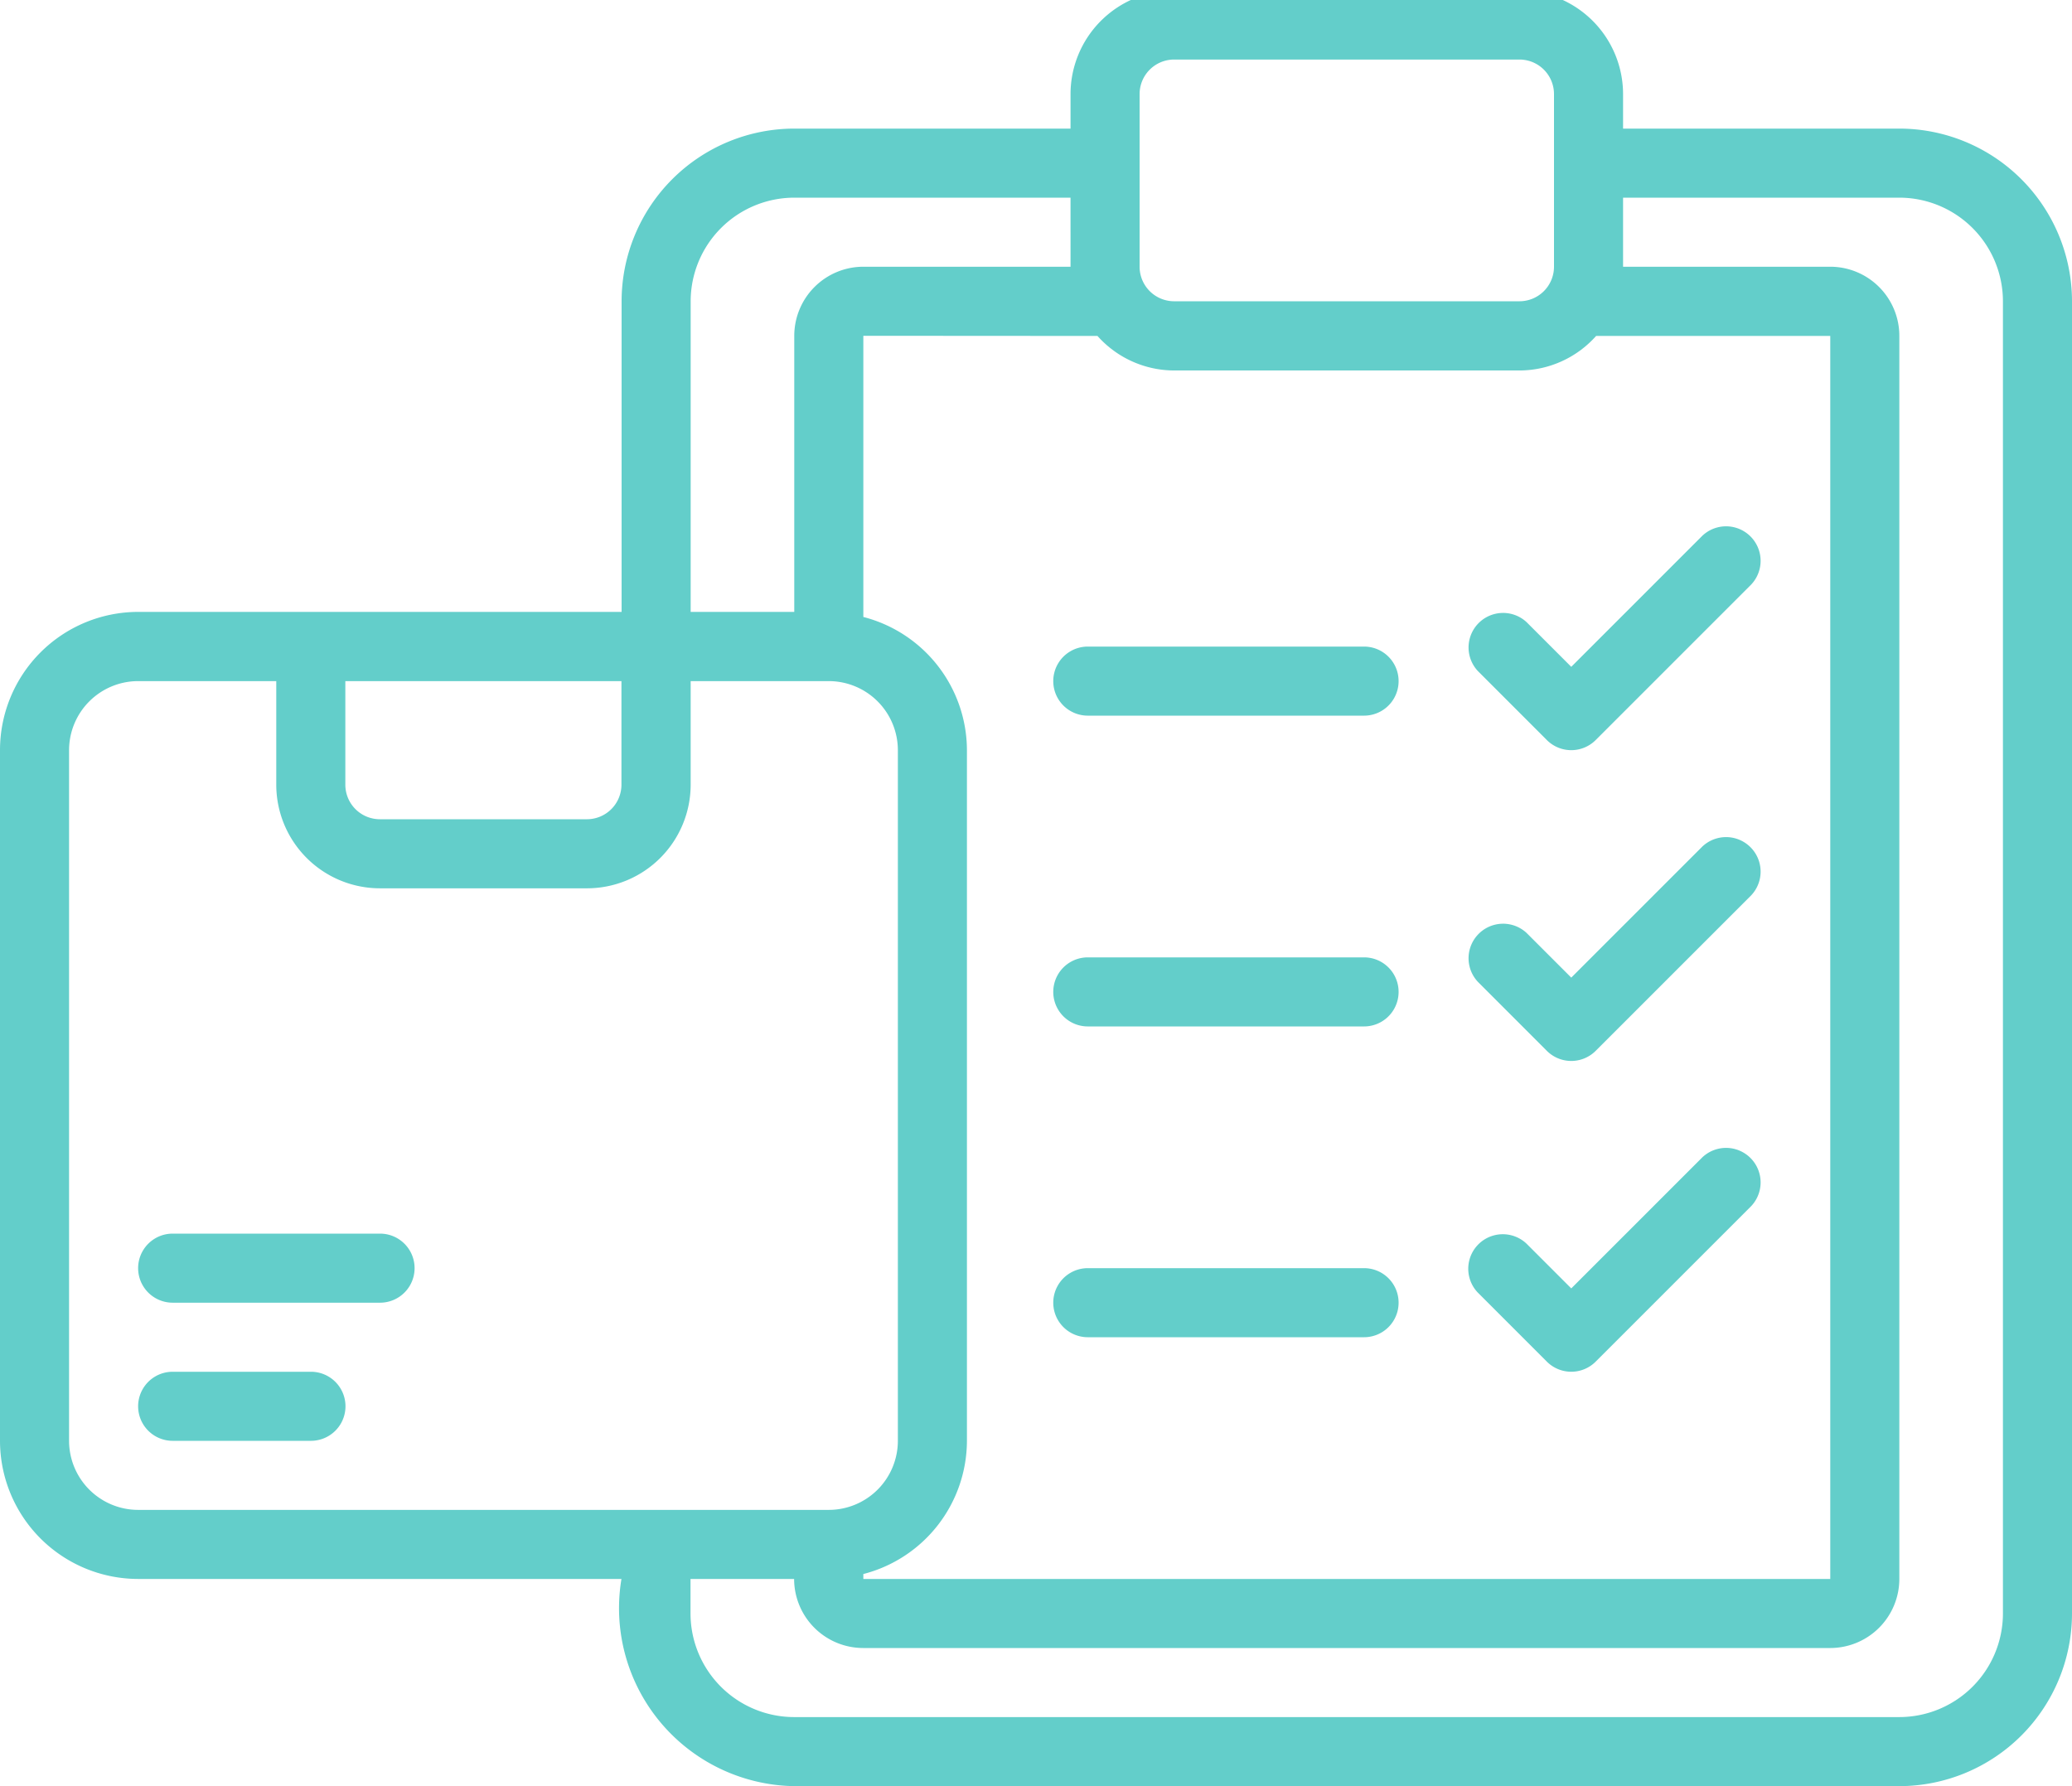
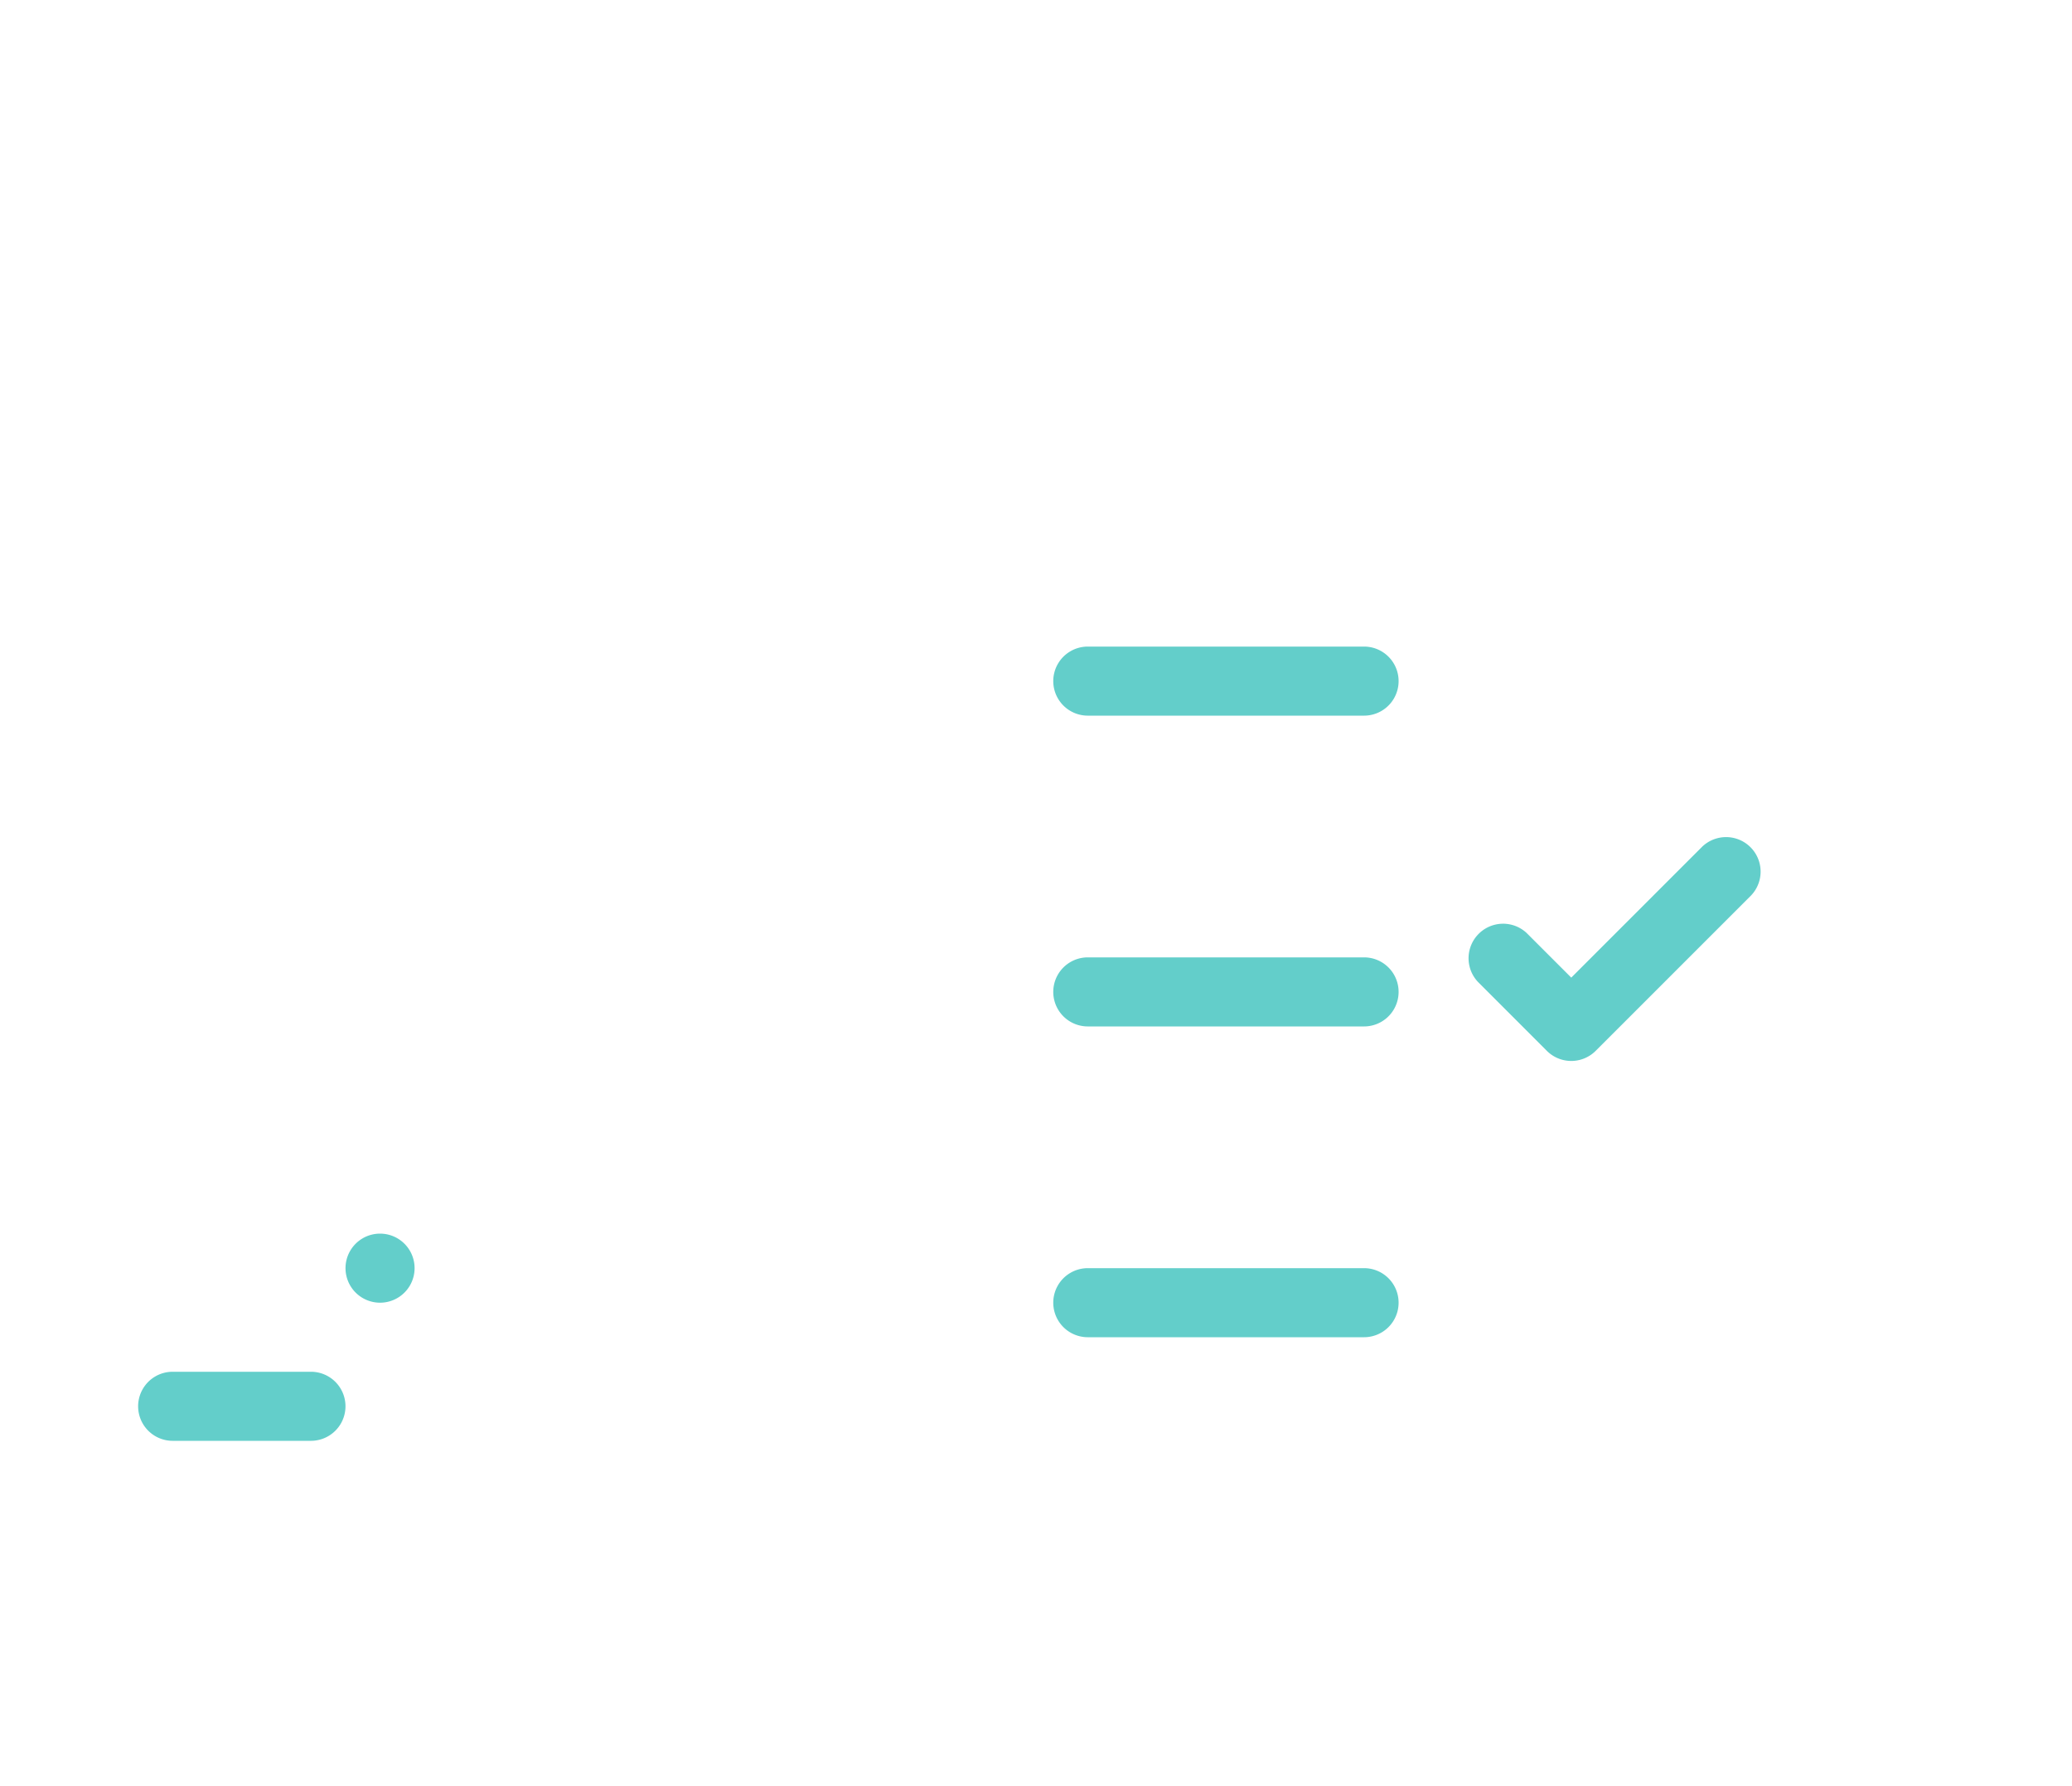
<svg xmlns="http://www.w3.org/2000/svg" width="55.68" height="48" viewBox="0 0 55.68 48">
  <g id="Groupe_562" data-name="Groupe 562" transform="translate(0 -0.267)">
    <g id="Groupe_561" data-name="Groupe 561" transform="translate(0 0.267)" clip-path="url(#clip-path)">
-       <path id="Tracé_772" data-name="Tracé 772" d="M38.5,288H32.927a.928.928,0,1,0,0,1.856H38.5a.928.928,0,0,0,0-1.856" transform="translate(-28.287 -254.848)" fill="#63ceca" />
+       <path id="Tracé_772" data-name="Tracé 772" d="M38.5,288a.928.928,0,1,0,0,1.856H38.5a.928.928,0,0,0,0-1.856" transform="translate(-28.287 -254.848)" fill="#63ceca" />
      <path id="Tracé_773" data-name="Tracé 773" d="M36.8,320H33.084a.928.928,0,0,0,0,1.856H36.8a.928.928,0,0,0,0-1.856" transform="translate(-28.444 -283.136)" fill="#63ceca" />
-       <path id="Tracé_774" data-name="Tracé 774" d="M51.04,3.712H43.616V2.784A2.787,2.787,0,0,0,40.832,0h-9.28a2.787,2.787,0,0,0-2.784,2.784v.928H21.344a4.645,4.645,0,0,0-4.64,4.64V16.7H3.712A3.716,3.716,0,0,0,0,20.416v18.56a3.716,3.716,0,0,0,3.712,3.712H16.7a4.783,4.783,0,0,0,4.64,5.568h29.7a4.645,4.645,0,0,0,4.64-4.64V8.352a4.645,4.645,0,0,0-4.64-4.64M30.624,2.784a.929.929,0,0,1,.928-.928h9.28a.929.929,0,0,1,.928.928v4.64a.929.929,0,0,1-.928.928h-9.28a.929.929,0,0,1-.928-.928Zm-1.132,6.5a2.767,2.767,0,0,0,2.06.928h9.28a2.767,2.767,0,0,0,2.06-.928h6.292V42.688H23.2v-.132a3.708,3.708,0,0,0,2.784-3.58V20.416a3.708,3.708,0,0,0-2.784-3.58V9.28ZM18.56,8.352a2.787,2.787,0,0,1,2.784-2.784h7.424V7.424H23.2A1.858,1.858,0,0,0,21.344,9.28V16.7H18.56ZM9.28,18.56H16.7v2.784a.929.929,0,0,1-.928.928H10.208a.929.929,0,0,1-.928-.928ZM3.712,40.832a1.858,1.858,0,0,1-1.856-1.856V20.416A1.858,1.858,0,0,1,3.712,18.56H7.424v2.784a2.787,2.787,0,0,0,2.784,2.784h5.568a2.787,2.787,0,0,0,2.784-2.784V18.56h3.712a1.858,1.858,0,0,1,1.856,1.856v18.56a1.858,1.858,0,0,1-1.856,1.856Zm50.112,2.784A2.787,2.787,0,0,1,51.04,46.4h-29.7a2.787,2.787,0,0,1-2.784-2.784v-.928h2.784A1.858,1.858,0,0,0,23.2,44.544H49.184a1.858,1.858,0,0,0,1.856-1.856V9.28a1.858,1.858,0,0,0-1.856-1.856H43.616V5.568H51.04a2.787,2.787,0,0,1,2.784,2.784Z" transform="translate(0 -0.256)" fill="#63ceca" />
-       <path id="Tracé_775" data-name="Tracé 775" d="M342.225,129.857a.928.928,0,0,0,1.312,0h0l4.176-4.176a.928.928,0,0,0-1.312-1.312l-3.52,3.52-1.2-1.2A.928.928,0,0,0,340.369,128Z" transform="translate(-300.657 -109.969)" fill="#63ceca" />
      <path id="Tracé_776" data-name="Tracé 776" d="M245.027,153.855h7.424a.928.928,0,1,0,0-1.856h-7.424a.928.928,0,0,0,0,1.856" transform="translate(-215.795 -134.623)" fill="#63ceca" />
      <path id="Tracé_777" data-name="Tracé 777" d="M342.225,201.857a.928.928,0,0,0,1.312,0h0l4.176-4.176a.928.928,0,0,0-1.312-1.312l-3.52,3.52-1.2-1.2A.928.928,0,0,0,340.369,200Z" transform="translate(-300.657 -173.617)" fill="#63ceca" />
      <path id="Tracé_778" data-name="Tracé 778" d="M245.027,225.855h7.424a.928.928,0,1,0,0-1.856h-7.424a.928.928,0,0,0,0,1.856" transform="translate(-215.795 -198.271)" fill="#63ceca" />
-       <path id="Tracé_779" data-name="Tracé 779" d="M342.225,273.856a.928.928,0,0,0,1.312,0h0l4.176-4.176a.928.928,0,0,0-1.312-1.312l-3.52,3.52-1.2-1.2A.928.928,0,0,0,340.369,272Z" transform="translate(-300.657 -237.264)" fill="#63ceca" />
      <path id="Tracé_780" data-name="Tracé 780" d="M245.027,297.856h7.424a.928.928,0,0,0,0-1.856h-7.424a.928.928,0,0,0,0,1.856" transform="translate(-215.795 -261.92)" fill="#63ceca" />
    </g>
  </g>
</svg>